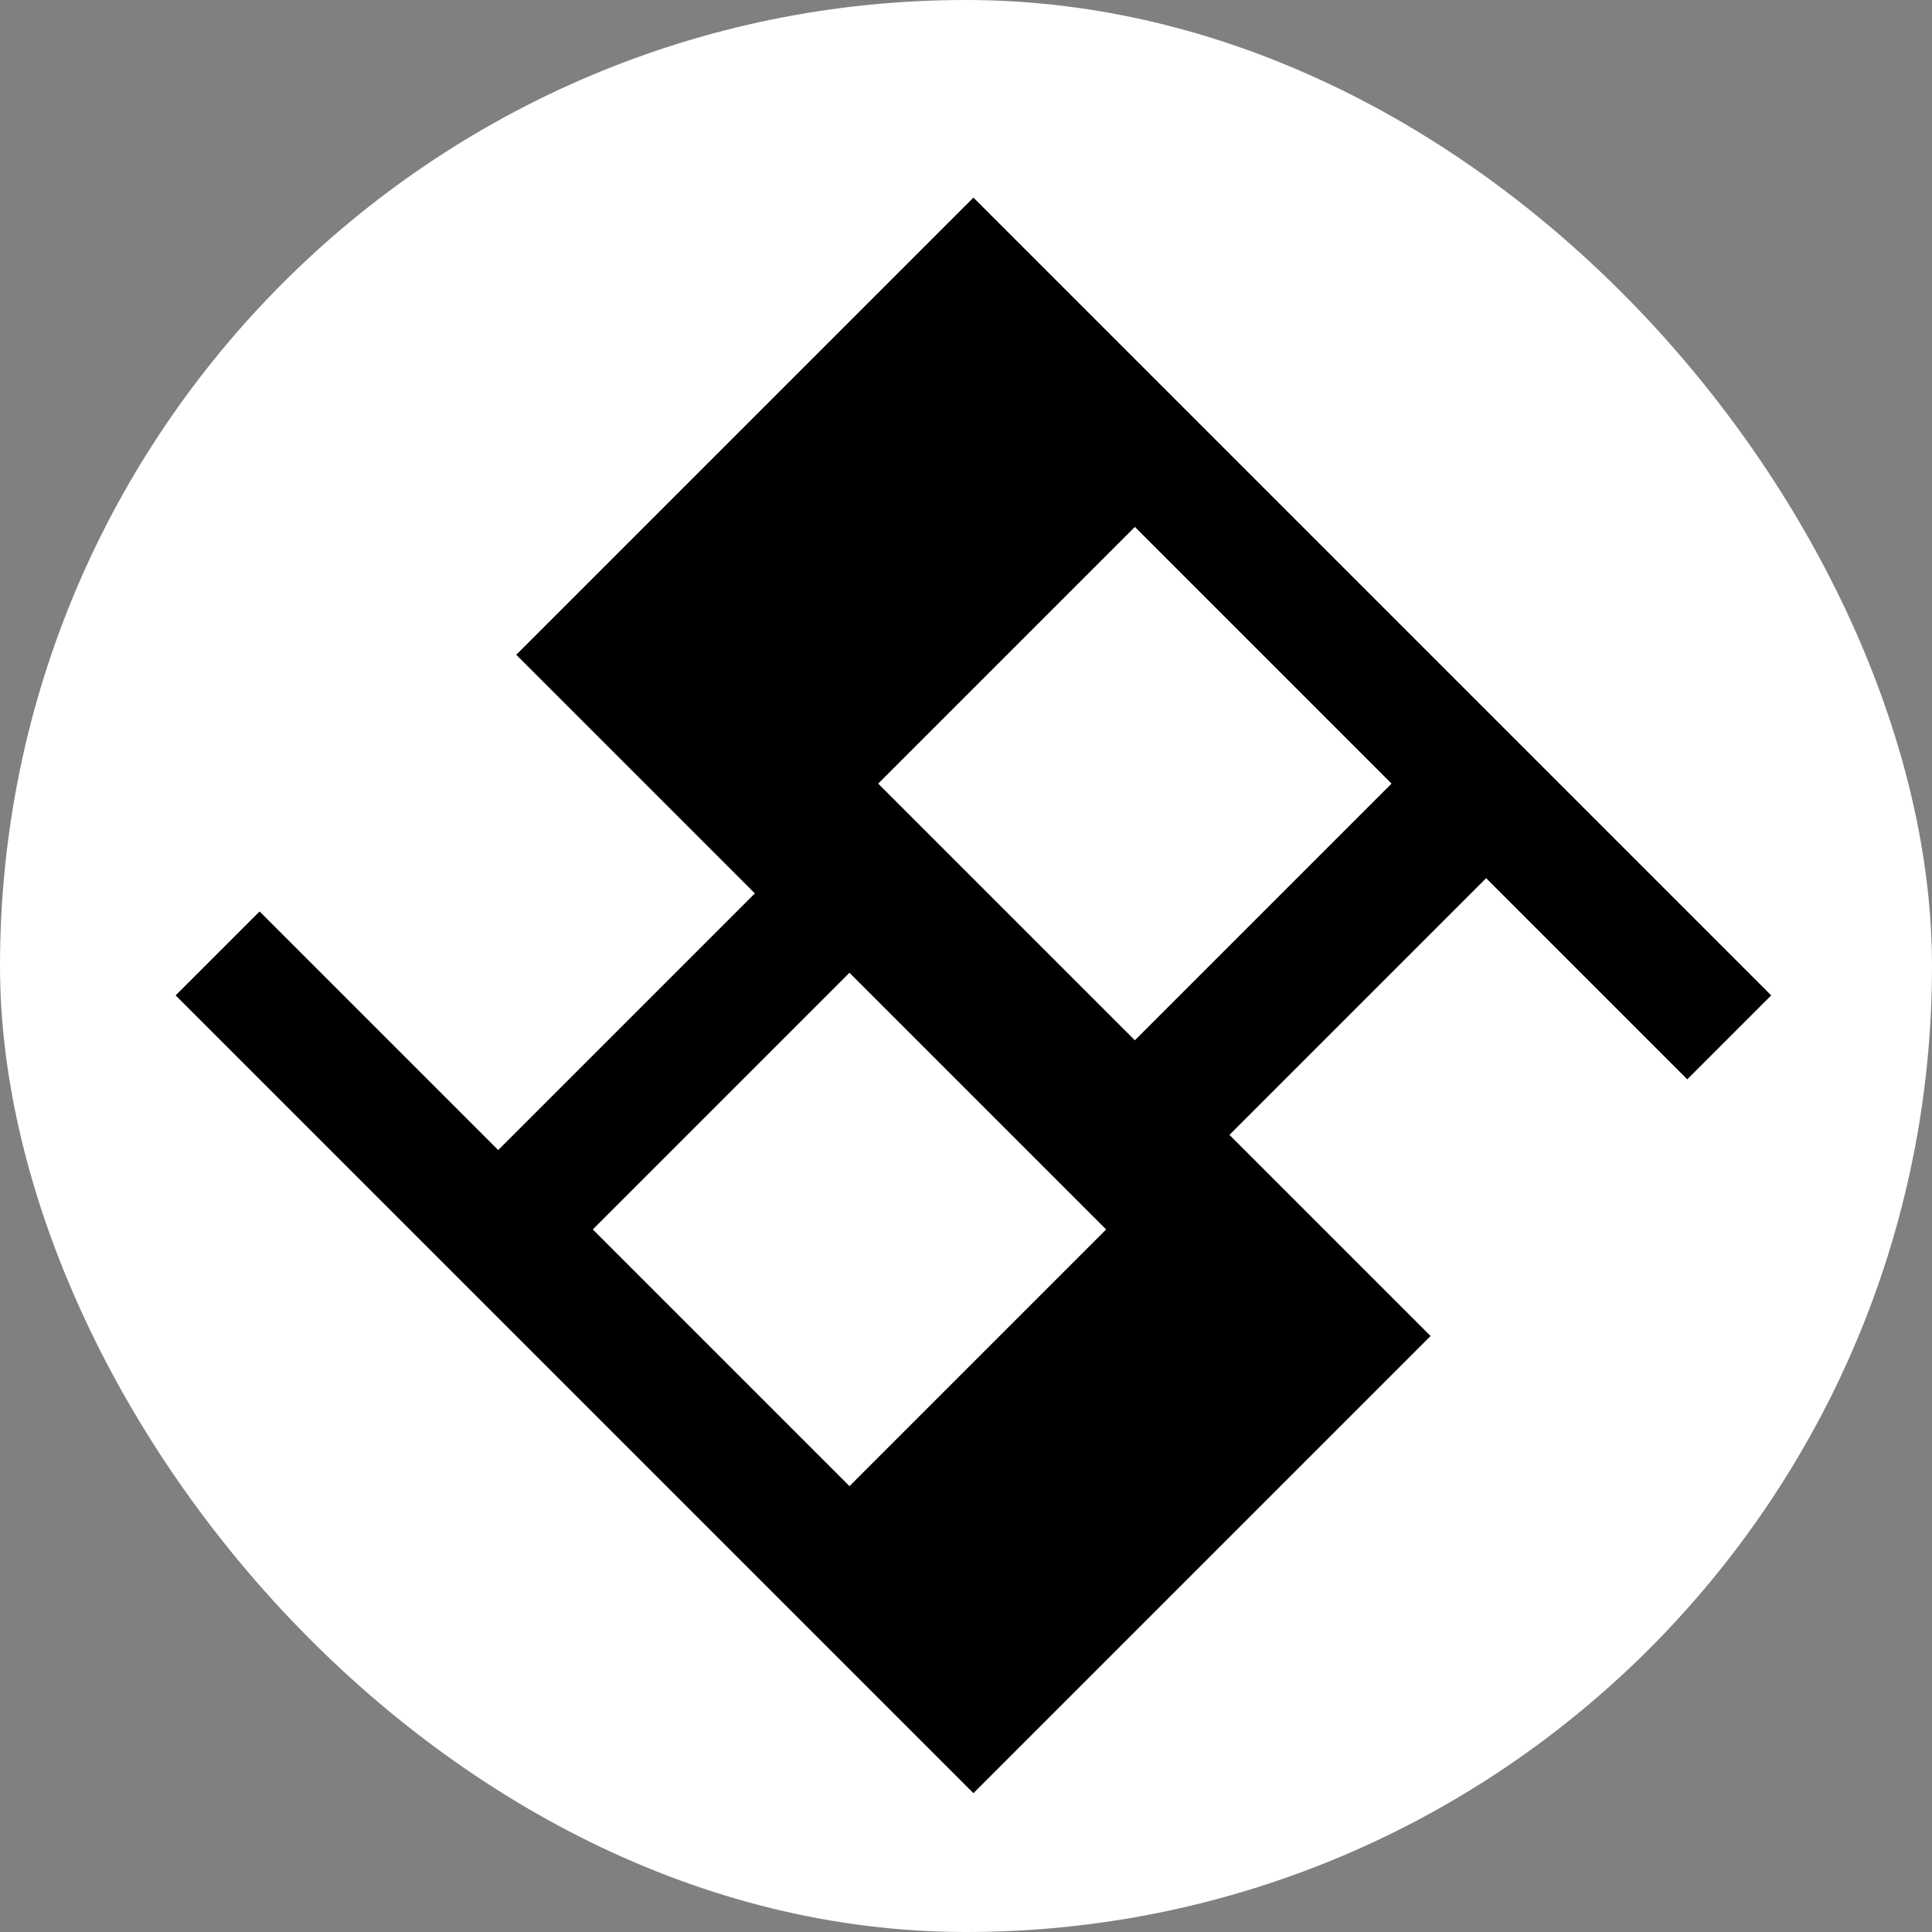
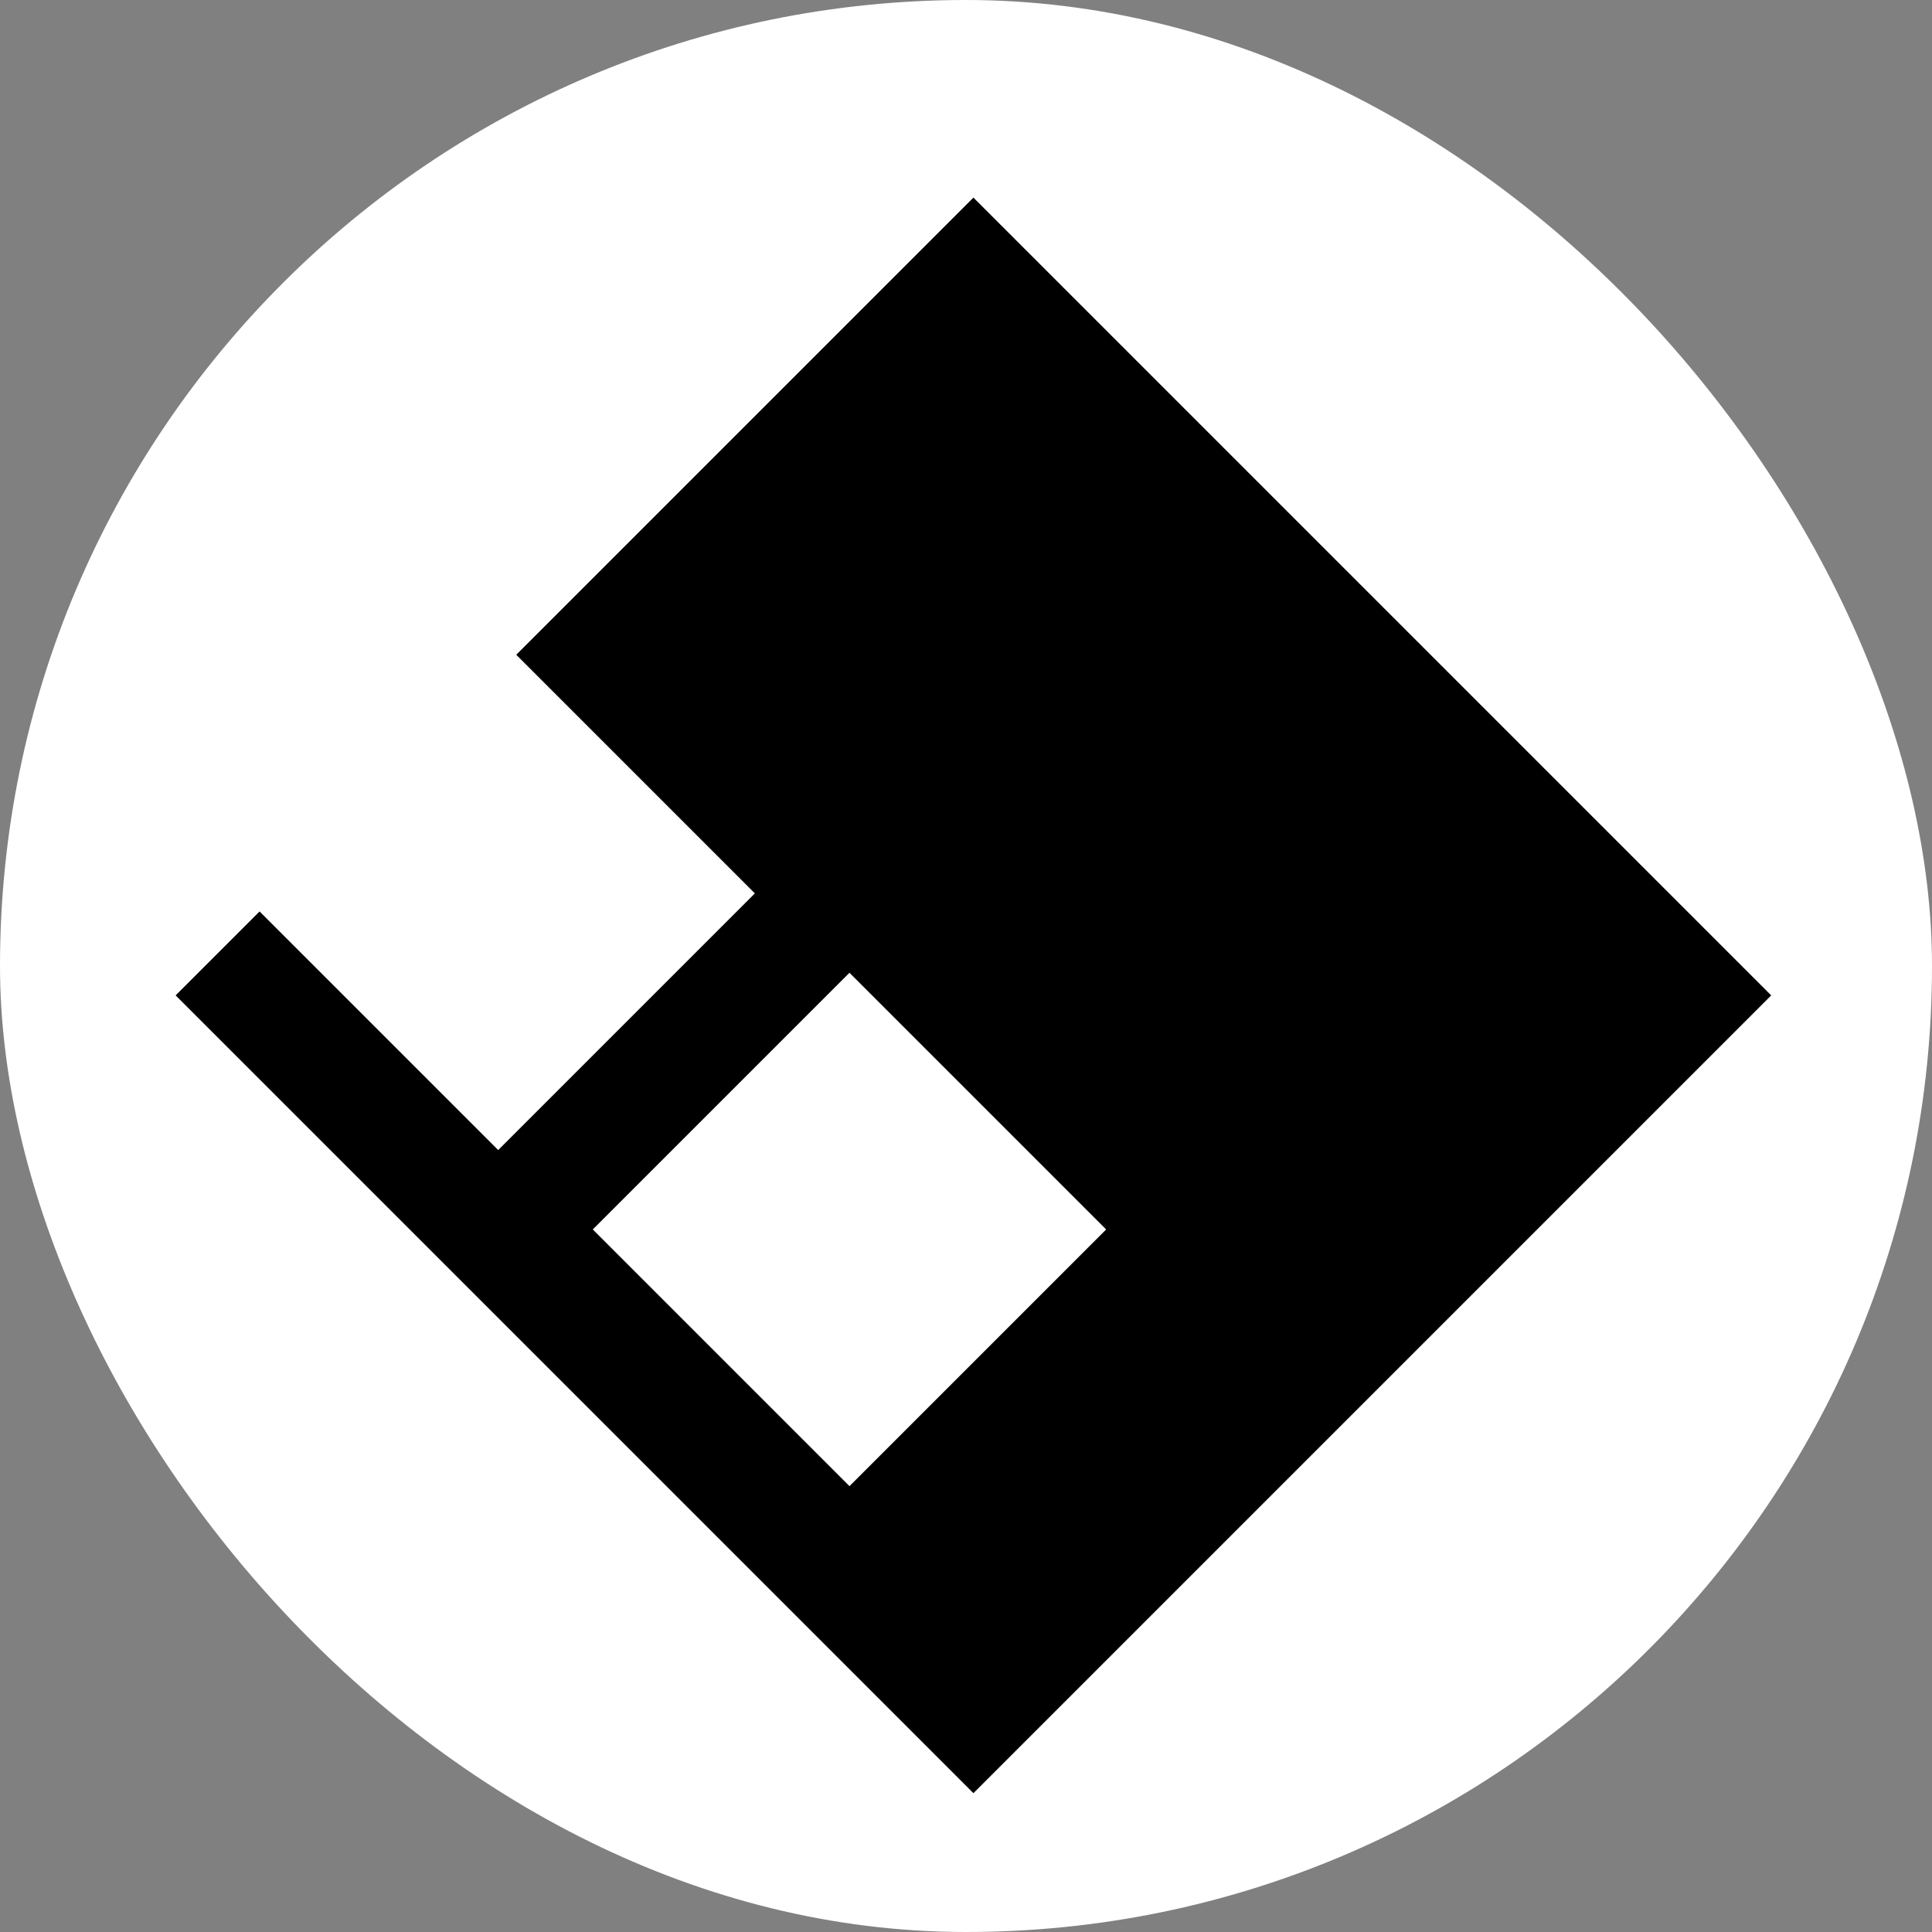
<svg xmlns="http://www.w3.org/2000/svg" width="88" height="88" viewBox="0 0 88 88" fill="none">
  <rect x="0" y="0" width="88" height="88" fill="#808080" stroke="none" />
  <rect width="88" height="88" rx="44" fill="white" />
  <rect x="44.338" y="9" width="51.39" height="51.39" transform="rotate(45 44.338 9)" fill="black" />
  <rect x="22.692" y="29" width="16.535" height="16.535" transform="rotate(45 22.692 29)" fill="white" />
  <rect x="38.692" y="44.308" width="16.535" height="16.535" transform="rotate(45 38.692 44.308)" fill="white" />
-   <rect x="51.692" y="24" width="16.535" height="16.535" transform="rotate(45 51.692 24)" fill="white" />
-   <rect x="67.692" y="40" width="16.535" height="16.535" transform="rotate(45 67.692 40)" fill="white" />
</svg>